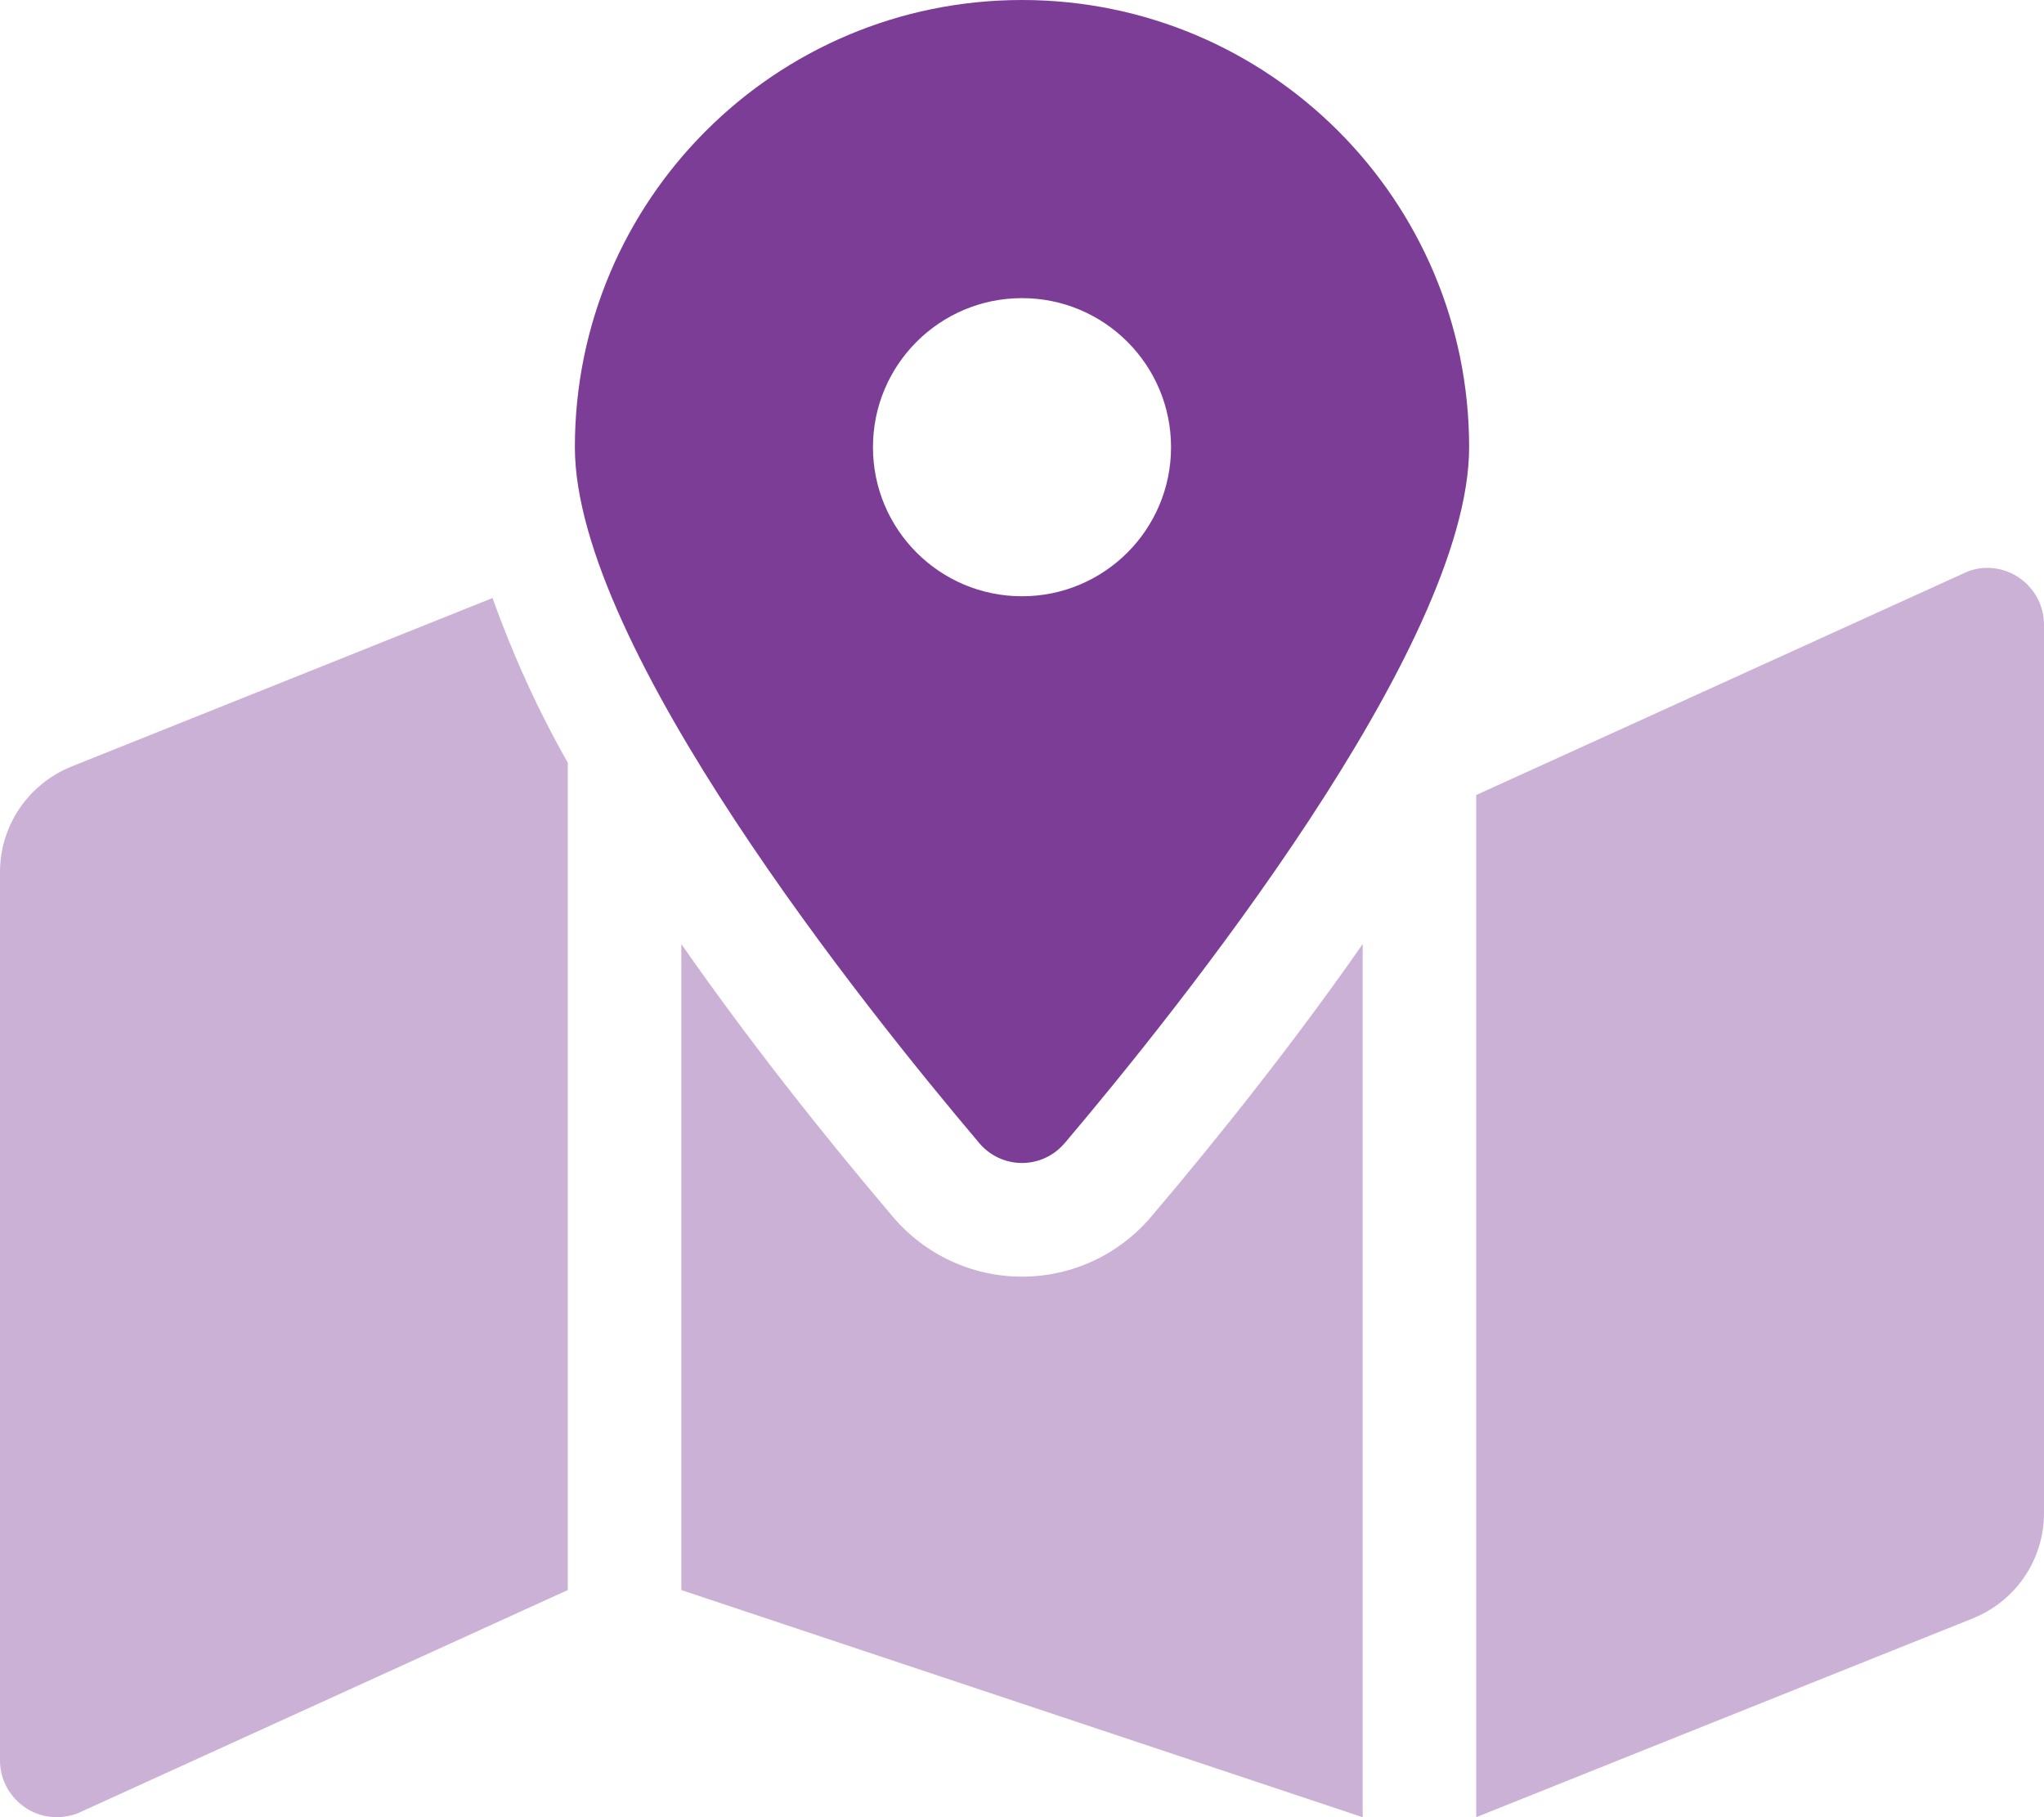
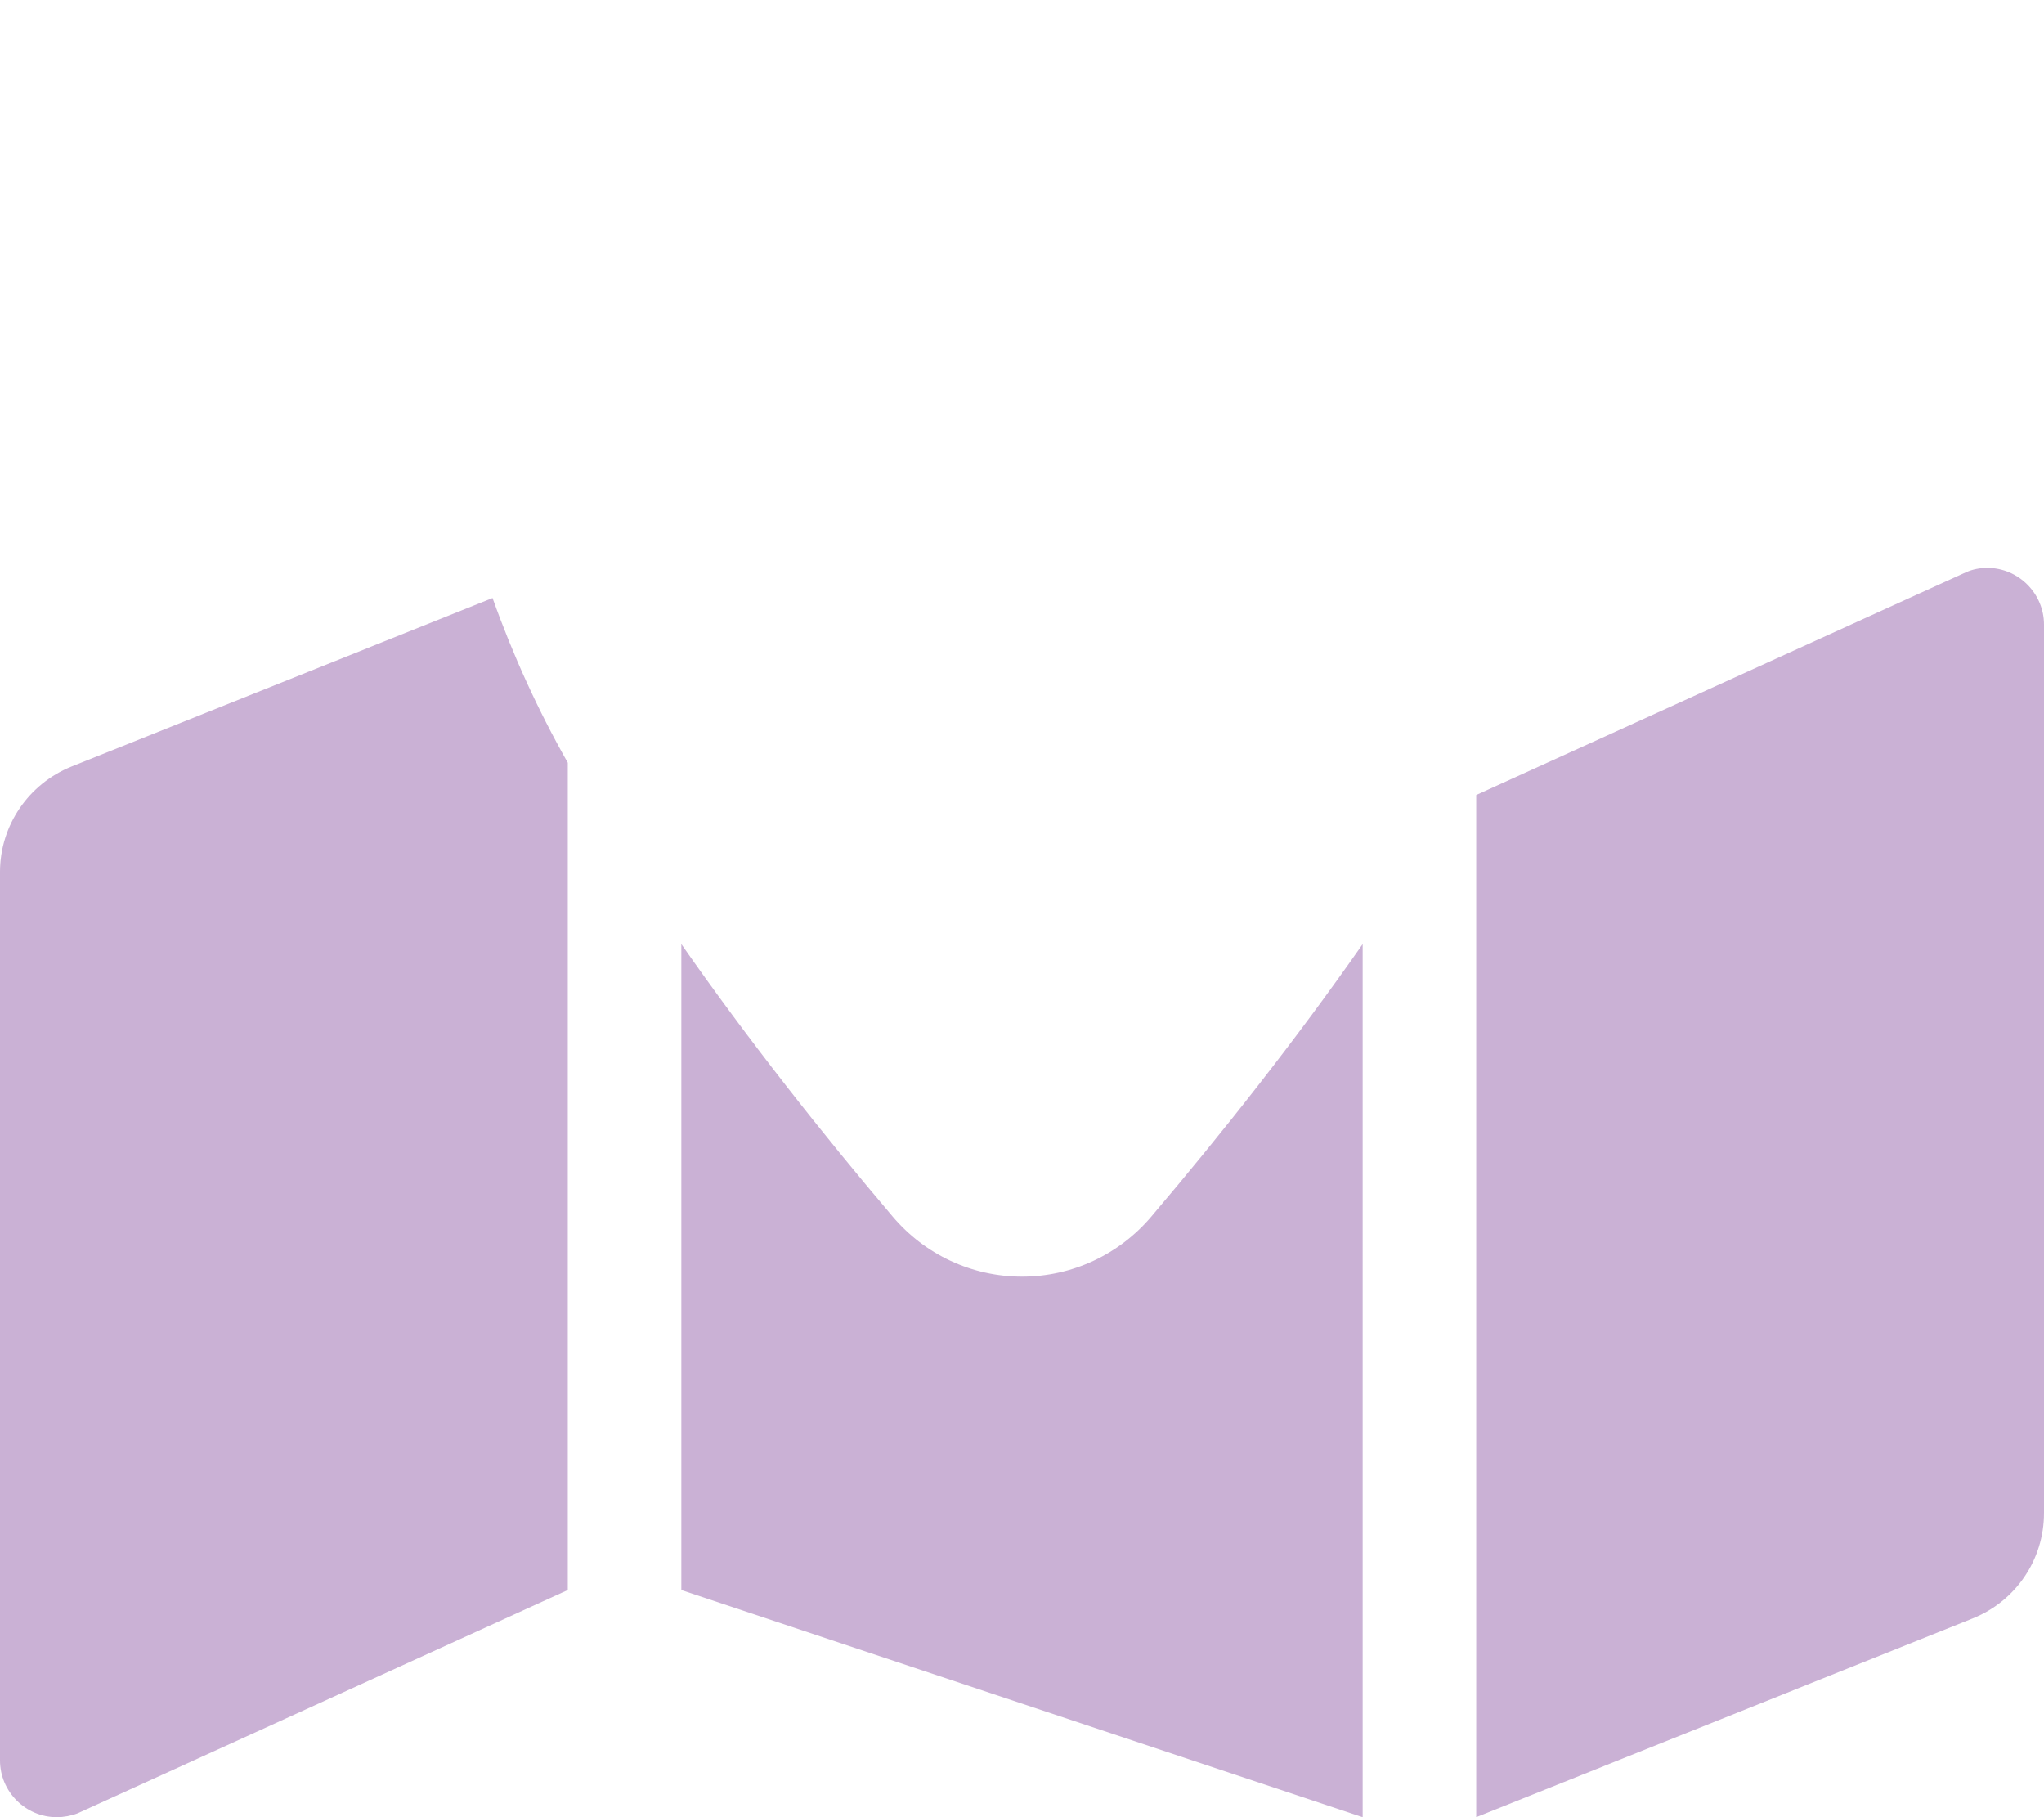
<svg xmlns="http://www.w3.org/2000/svg" version="1.1" id="Calque_1" focusable="false" x="0px" y="0px" viewBox="0 0 576 512" style="enable-background:new 0 0 576 512;" xml:space="preserve">
  <style type="text/css">
	.st0{opacity:0.4;fill:#7C3D96;enable-background:new    ;}
	.st1{fill:#7C3D96;}
</style>
  <g>
    <path class="st0" d="M554.1,161.2L416,224v288l139.9-56c12.2-4.9,20.1-16.6,20.1-29.7V176c0-8.8-7.2-16-16-16   C558,160,555.9,160.4,554.1,161.2z M20.1,216C8,220.9,0,232.6,0,245.7V496c0,8.8,7.2,16,16,16c2,0,4.1-0.4,5.9-1.1L160,448V214.9   c-8.4-14.8-15.5-30.4-21.2-46.4L20.1,216z M288,359.7c-14.1,0-27.4-6.2-36.5-17c-19.7-23.2-40.6-49.6-59.5-76.7v182l192,64V266   c-18.9,27.1-39.8,53.5-59.5,76.7C315.4,353.5,302.1,359.7,288,359.7z" />
-     <path class="st1" d="M288,0c-69.6,0-126,56.4-126,126c0,56.3,82.4,158.8,113.9,196c5.6,6.7,15.5,7.6,22.2,2c0.7-0.6,1.4-1.3,2-2   C331.6,284.8,414,182.3,414,126C414,56.4,357.6,0,288,0z M288,168c-23.2,0-42-18.8-42-42s18.8-42,42-42s42,18.8,42,42   S311.2,168,288,168L288,168z" />
  </g>
</svg>